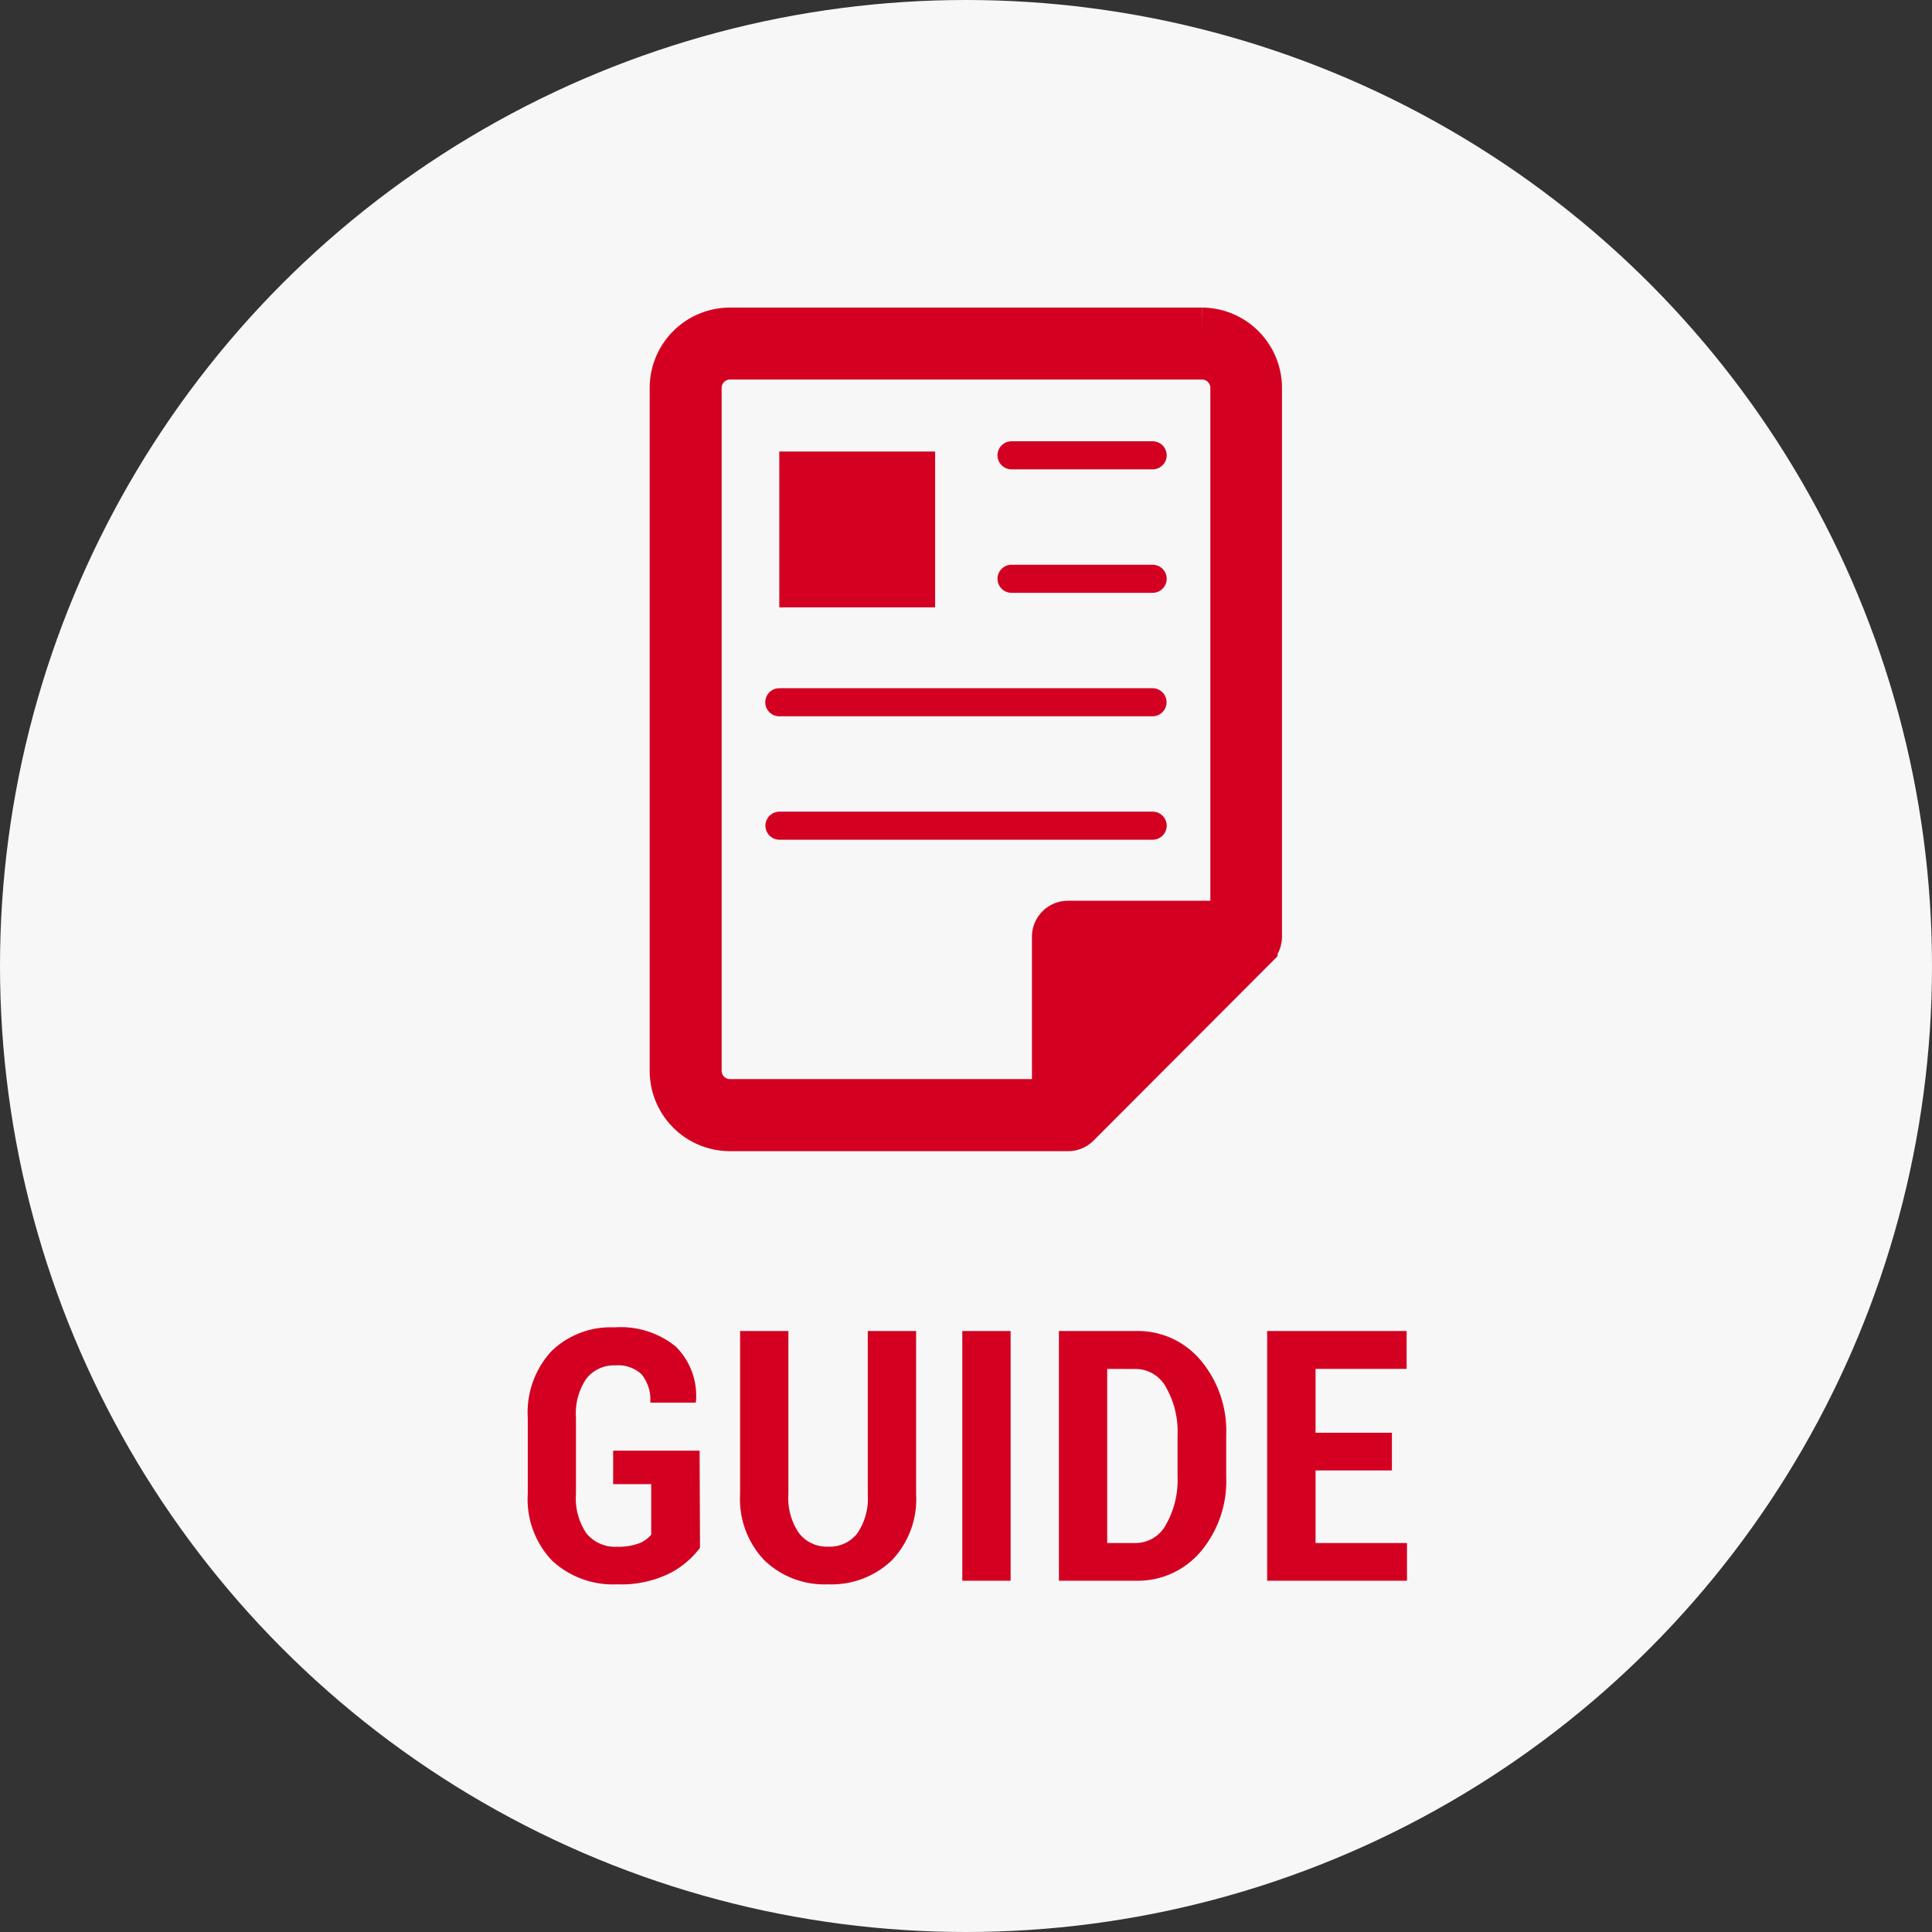
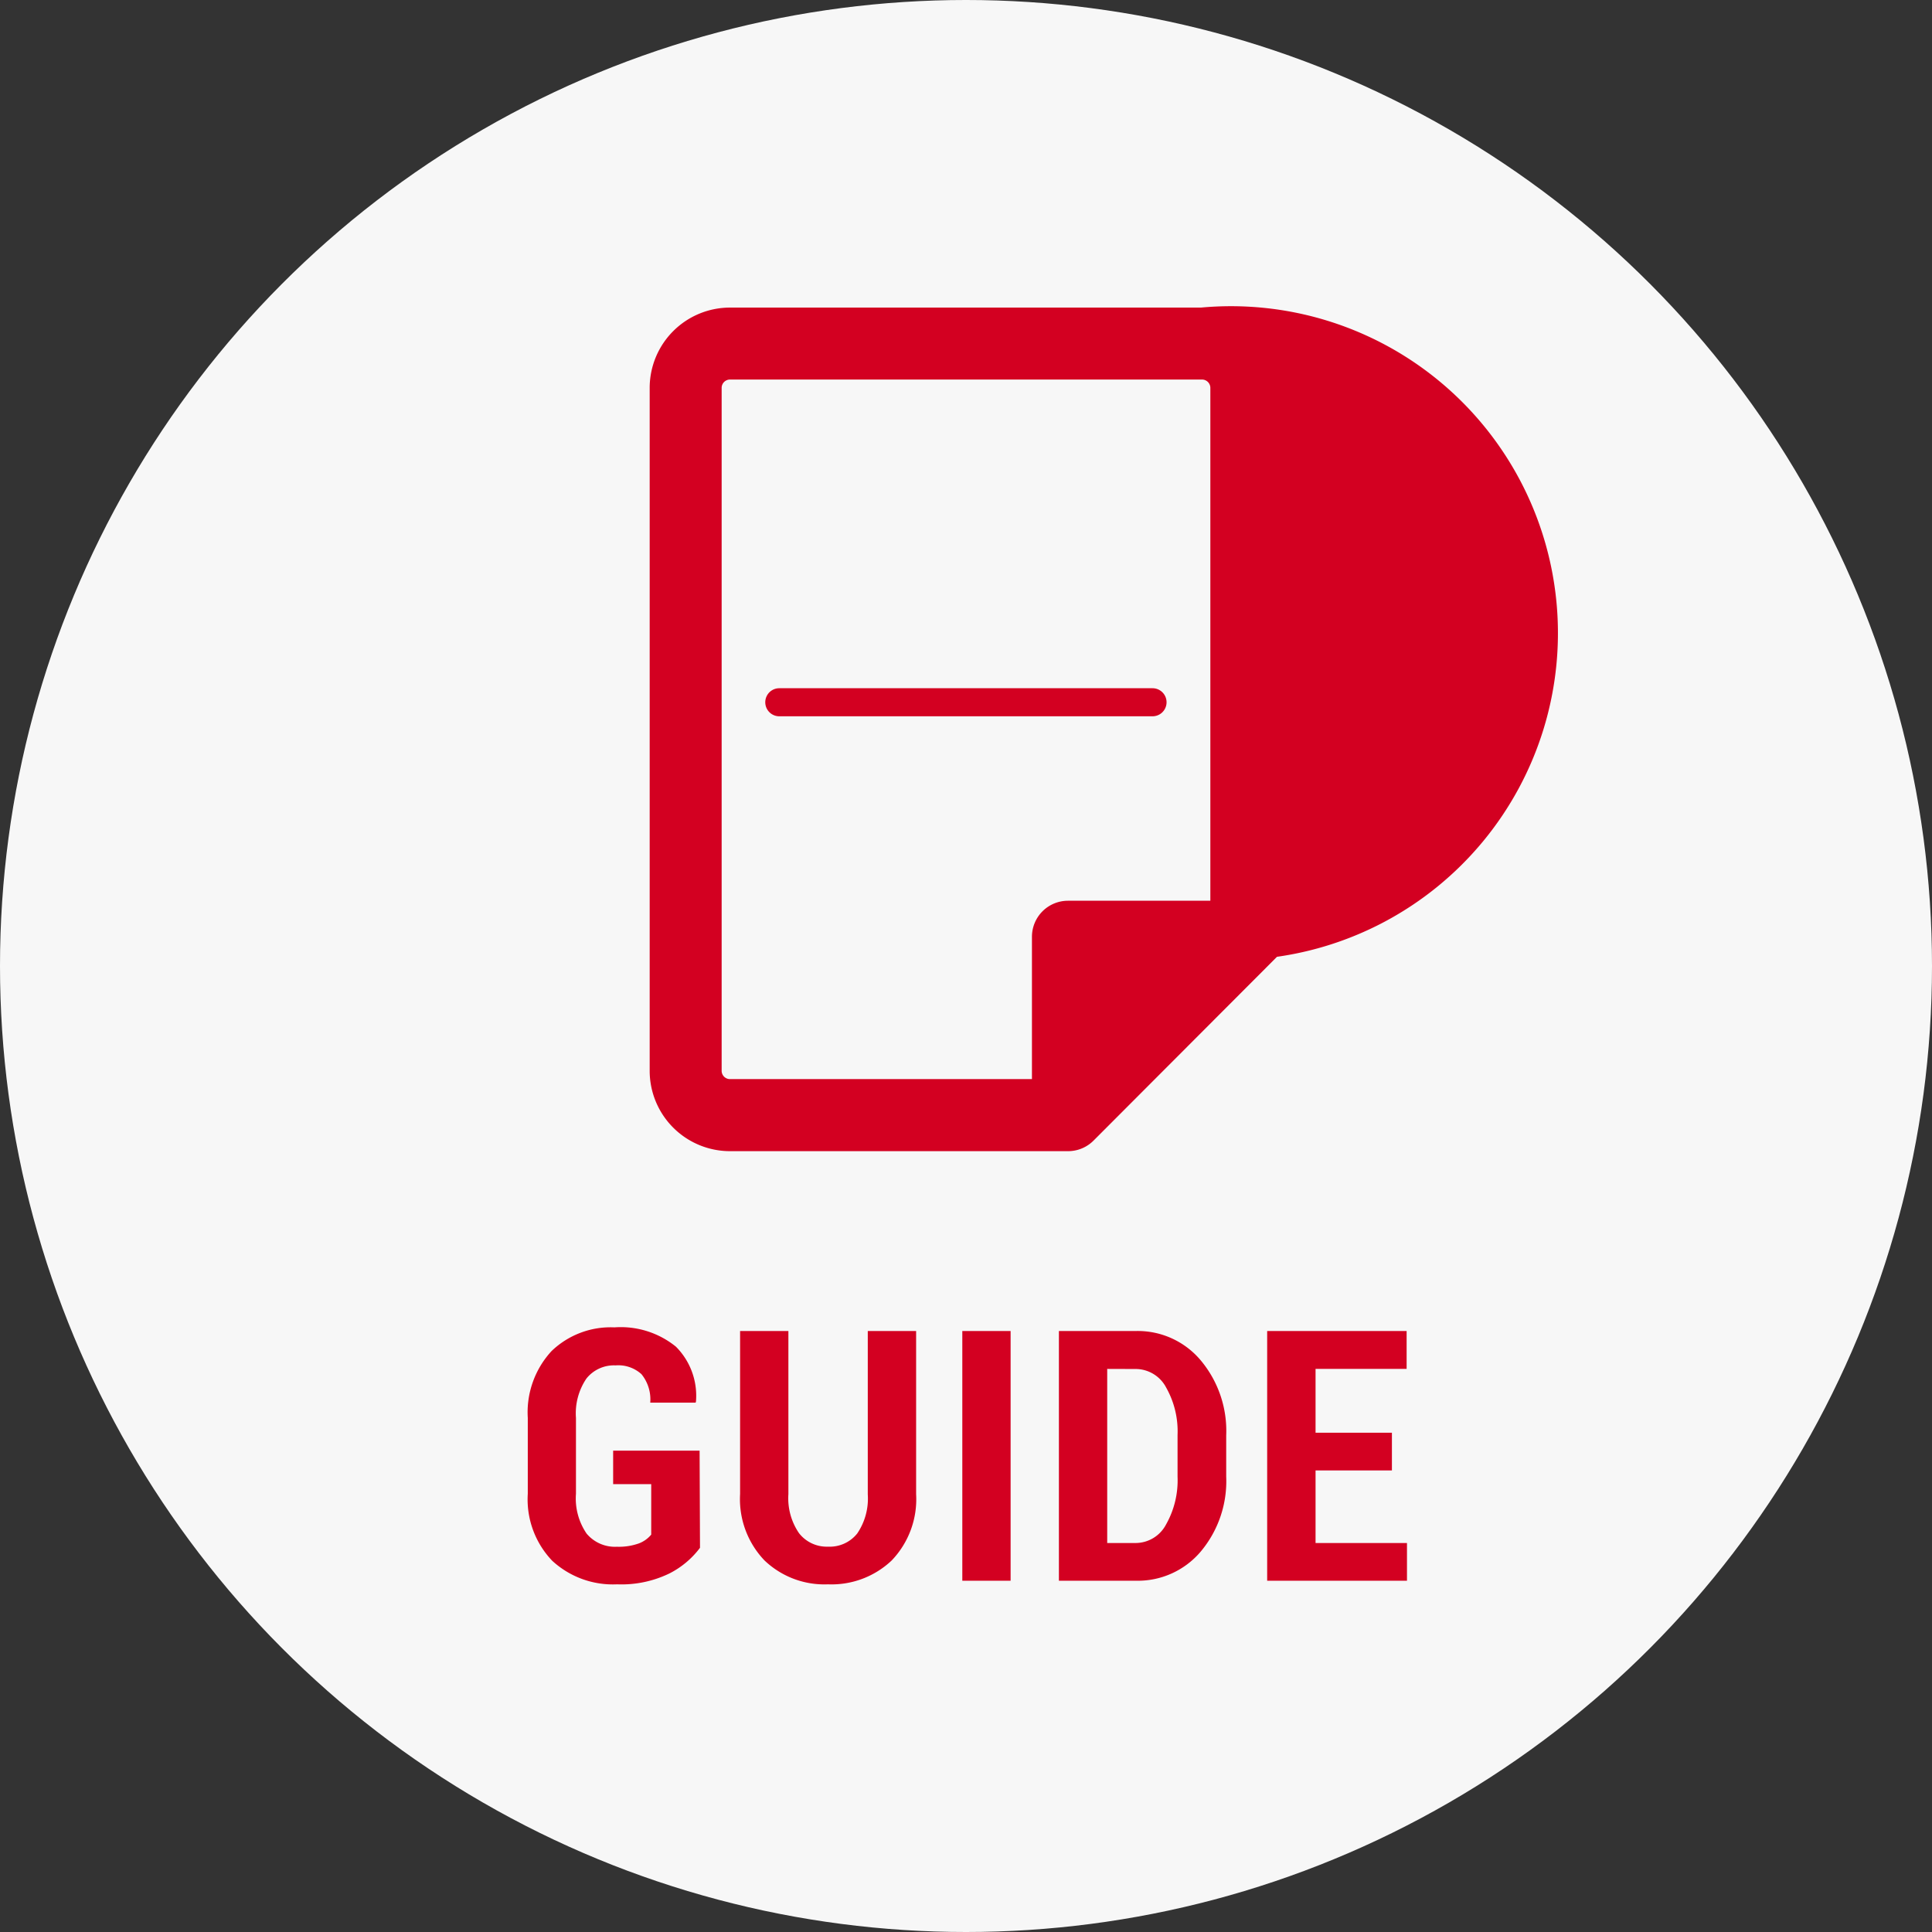
<svg xmlns="http://www.w3.org/2000/svg" width="44" height="44" viewBox="0 0 44 44">
  <rect x="0" y="0" width="44" height="44" fill="#333333" stroke="none" />
  <g id="グループ_7972" data-name="グループ 7972" transform="translate(4474 6287.001)">
    <circle id="楕円形_116" data-name="楕円形 116" cx="22" cy="22" r="22" transform="translate(-4474 -6287.001)" fill="#f7f7f7" />
    <g id="グループ_7967" data-name="グループ 7967" transform="translate(-4466 -6282.001)">
-       <rect id="長方形_51" data-name="長方形 51" width="28" height="33" fill="none" />
      <path id="パス_517" data-name="パス 517" d="M-6.058-.75a2,2,0,0,1-.7.586A2.5,2.5,0,0,1-7.945.082,2.039,2.039,0,0,1-9.424-.455,2.021,2.021,0,0,1-9.98-1.98V-3.707A2.056,2.056,0,0,1-9.439-5.23,1.939,1.939,0,0,1-8.007-5.77a1.992,1.992,0,0,1,1.4.439,1.581,1.581,0,0,1,.457,1.252l-.008.023H-7.191a.911.911,0,0,0-.2-.648.783.783,0,0,0-.59-.2.8.8,0,0,0-.664.3,1.411,1.411,0,0,0-.238.895V-1.98a1.416,1.416,0,0,0,.242.906.841.841,0,0,0,.691.3,1.349,1.349,0,0,0,.5-.076.675.675,0,0,0,.281-.2V-2.2h-.867v-.762h1.969Zm4.922-4.937v3.715A2.015,2.015,0,0,1-1.693-.461,1.99,1.99,0,0,1-3.144.082,1.974,1.974,0,0,1-4.59-.463a2.02,2.02,0,0,1-.555-1.51V-5.687h1.1v3.715a1.408,1.408,0,0,0,.242.889.8.8,0,0,0,.66.307.8.8,0,0,0,.666-.3,1.415,1.415,0,0,0,.24-.891V-5.687ZM1.016,0h-1.1V-5.687h1.1Zm1.1,0V-5.687H3.871a1.871,1.871,0,0,1,1.473.666,2.5,2.5,0,0,1,.582,1.709v.941A2.493,2.493,0,0,1,5.344-.662,1.876,1.876,0,0,1,3.871,0Zm1.1-4.824V-.859h.652a.785.785,0,0,0,.688-.422,2.04,2.04,0,0,0,.262-1.09V-3.32A2.024,2.024,0,0,0,4.558-4.4a.785.785,0,0,0-.688-.422ZM9.7-2.512H7.961V-.859h2.082V0H6.859V-5.687h3.176v.863H7.961v1.453H9.7Z" transform="translate(14 31)" fill="#d30021" />
      <g id="グループ_2012" data-name="グループ 2012" transform="translate(7.296 2.505)">
        <g id="グループ_2013" data-name="グループ 2013">
-           <path id="パス_401" data-name="パス 401" d="M12.079,0H1.329A1.33,1.33,0,0,0,0,1.329V16.883a1.33,1.33,0,0,0,1.329,1.329h7.7a.319.319,0,0,0,.226-.094L13.3,14.065l0-.006a.318.318,0,0,0,.1-.231V1.329A1.33,1.33,0,0,0,12.079,0M.639,16.883V1.329a.69.69,0,0,1,.69-.69h10.75a.69.69,0,0,1,.69.69V13.509H9.025a.32.32,0,0,0-.319.319v3.743H1.329a.69.69,0,0,1-.69-.69" fill="#d30021" stroke="#d30021" stroke-width="1" />
-           <path id="パス_402" data-name="パス 402" d="M93.236,36.088H96.45a.319.319,0,1,0,0-.639H93.236a.319.319,0,1,0,0,.639" transform="translate(-85.495 -32.904)" fill="#d30021" />
-           <rect id="長方形_608" data-name="長方形 608" width="3.549" height="3.549" transform="translate(2.452 2.778)" fill="#d30021" />
-           <path id="パス_403" data-name="パス 403" d="M93.236,71.013H96.45a.319.319,0,0,0,0-.639H93.236a.319.319,0,1,0,0,.639" transform="translate(-85.495 -65.017)" fill="#d30021" />
+           <path id="パス_401" data-name="パス 401" d="M12.079,0H1.329A1.33,1.33,0,0,0,0,1.329V16.883a1.33,1.33,0,0,0,1.329,1.329h7.7a.319.319,0,0,0,.226-.094L13.3,14.065l0-.006a.318.318,0,0,0,.1-.231A1.33,1.33,0,0,0,12.079,0M.639,16.883V1.329a.69.69,0,0,1,.69-.69h10.75a.69.69,0,0,1,.69.69V13.509H9.025a.32.32,0,0,0-.319.319v3.743H1.329a.69.69,0,0,1-.69-.69" fill="#d30021" stroke="#d30021" stroke-width="1" />
          <path id="パス_404" data-name="パス 404" d="M27.02,99.477h8.5a.319.319,0,1,0,0-.639h-8.5a.319.319,0,1,0,0,.639" transform="translate(-24.568 -90.669)" fill="#d30021" />
-           <path id="パス_405" data-name="パス 405" d="M35.843,134.316a.319.319,0,0,0-.319-.319h-8.5a.319.319,0,0,0,0,.639h8.5a.32.32,0,0,0,.319-.32" transform="translate(-24.568 -123.017)" fill="#d30021" />
        </g>
      </g>
    </g>
  </g>
</svg>